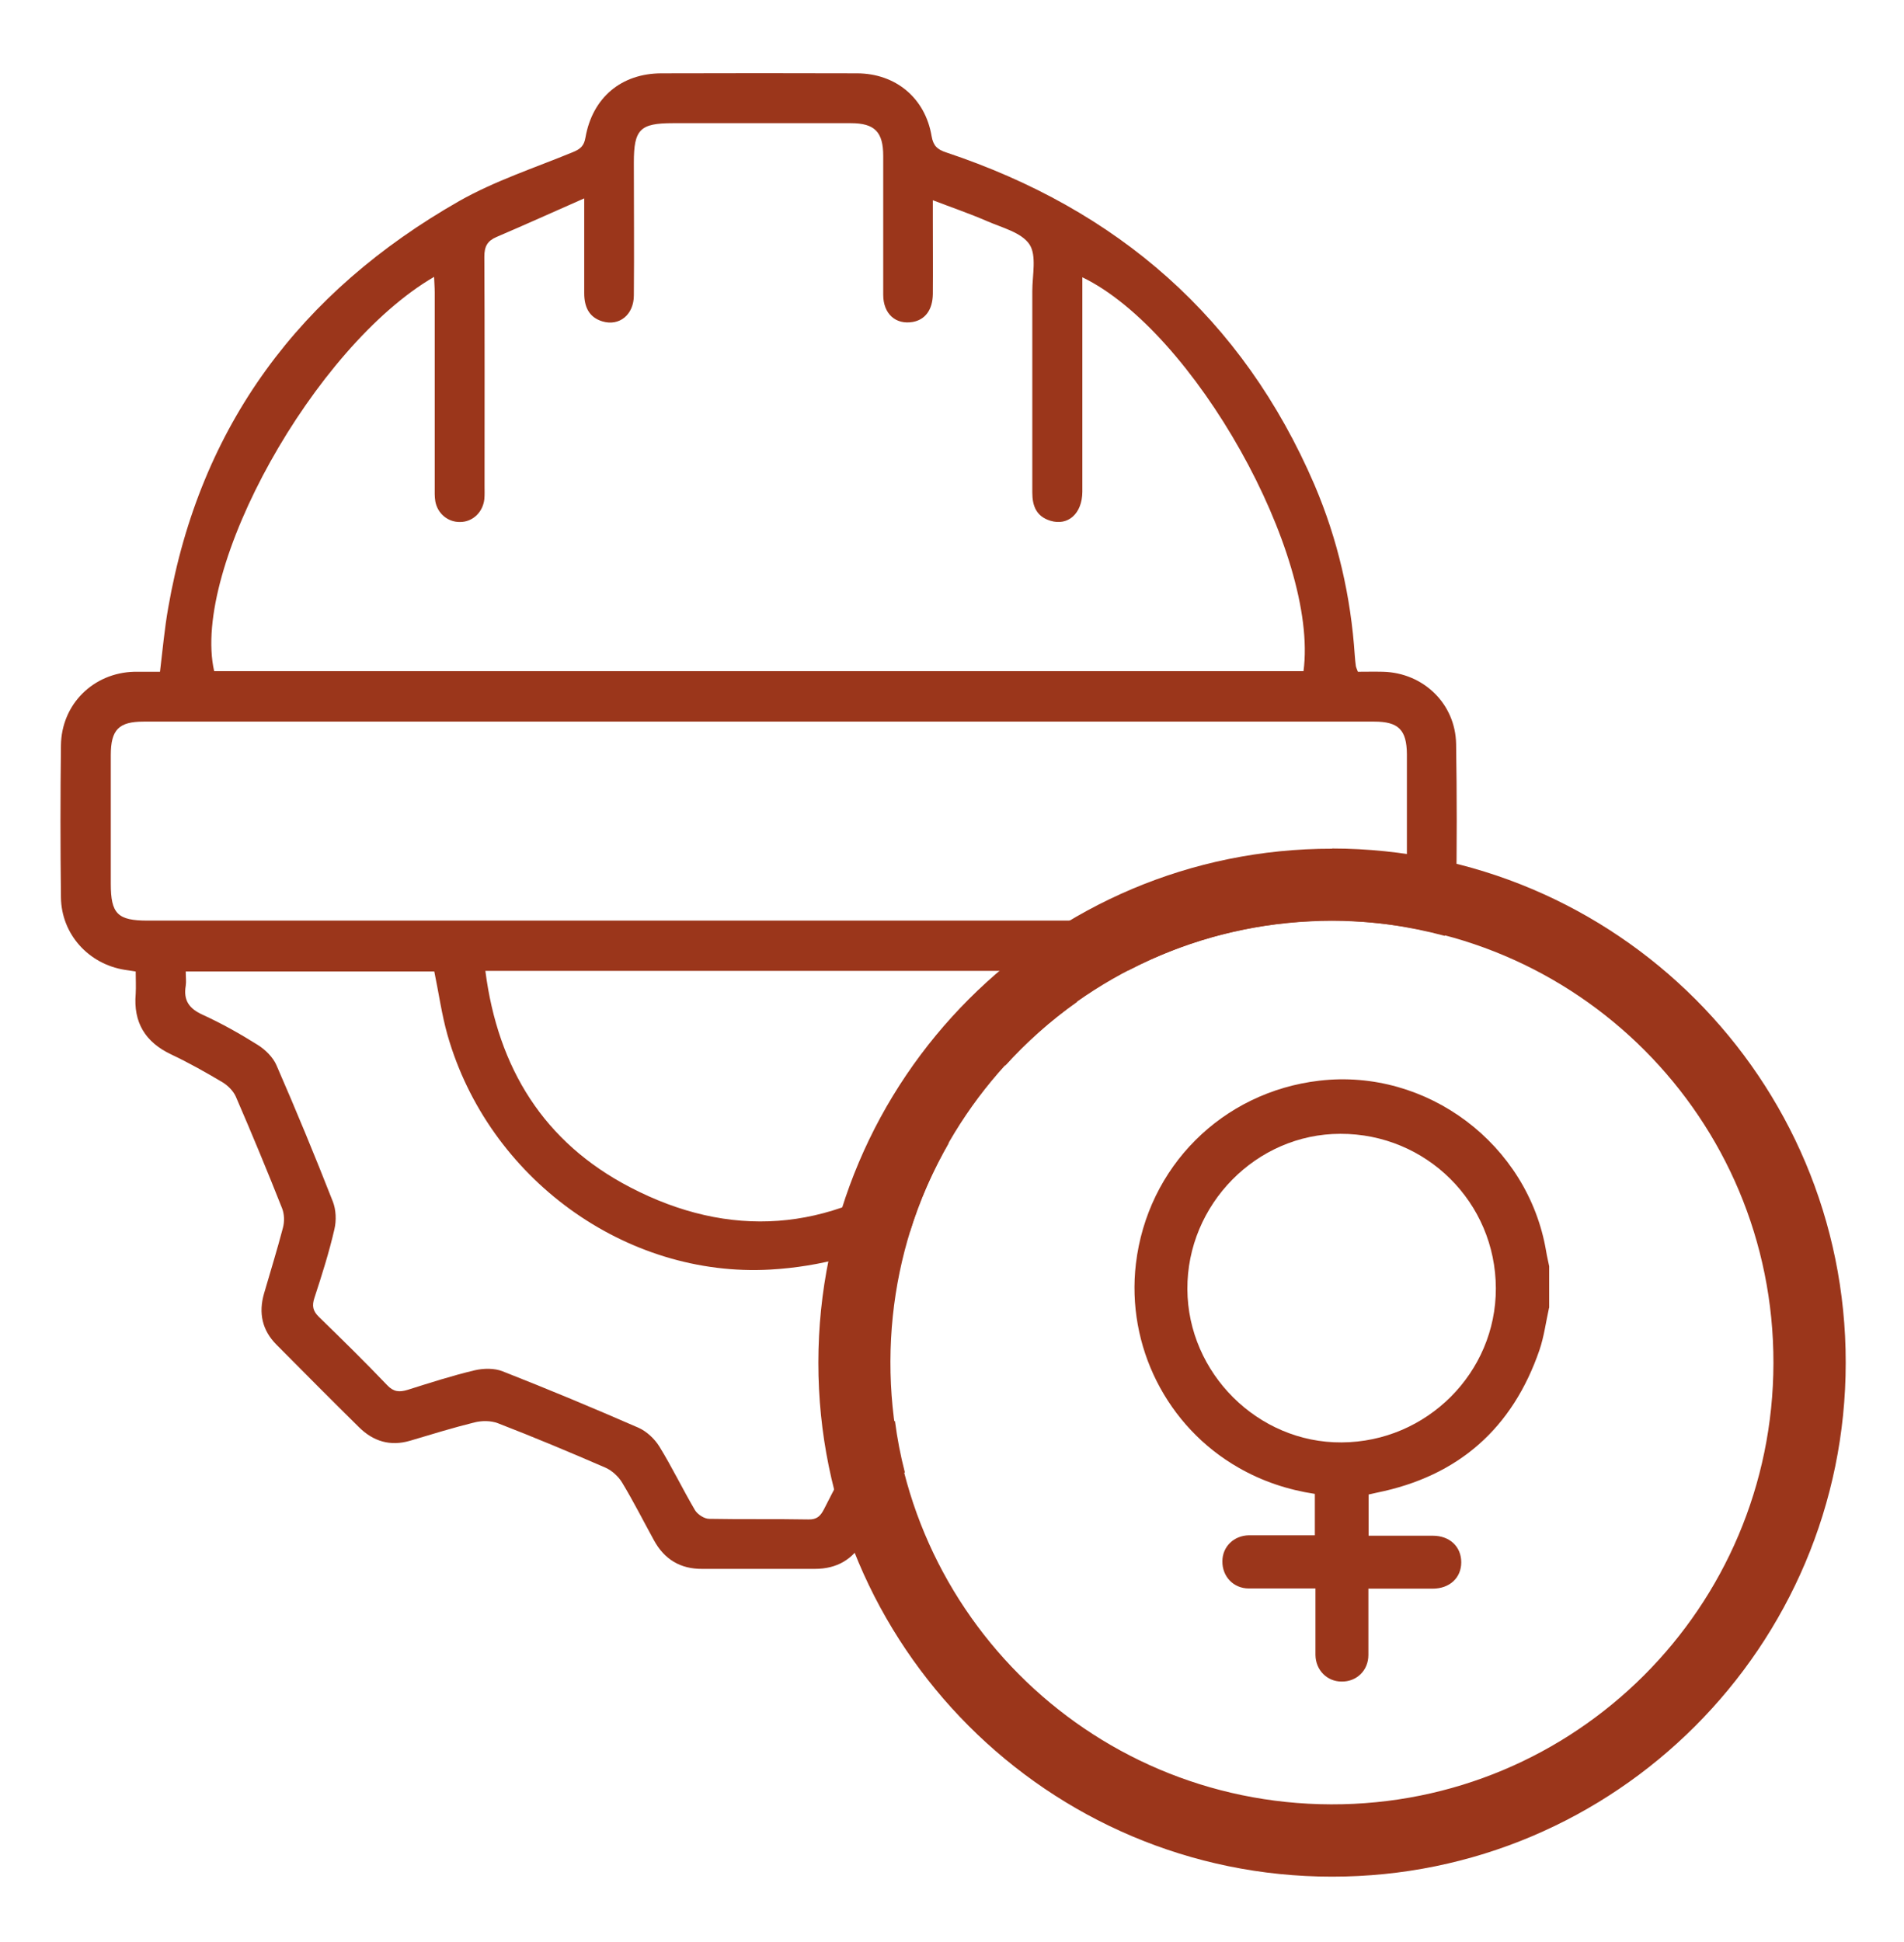
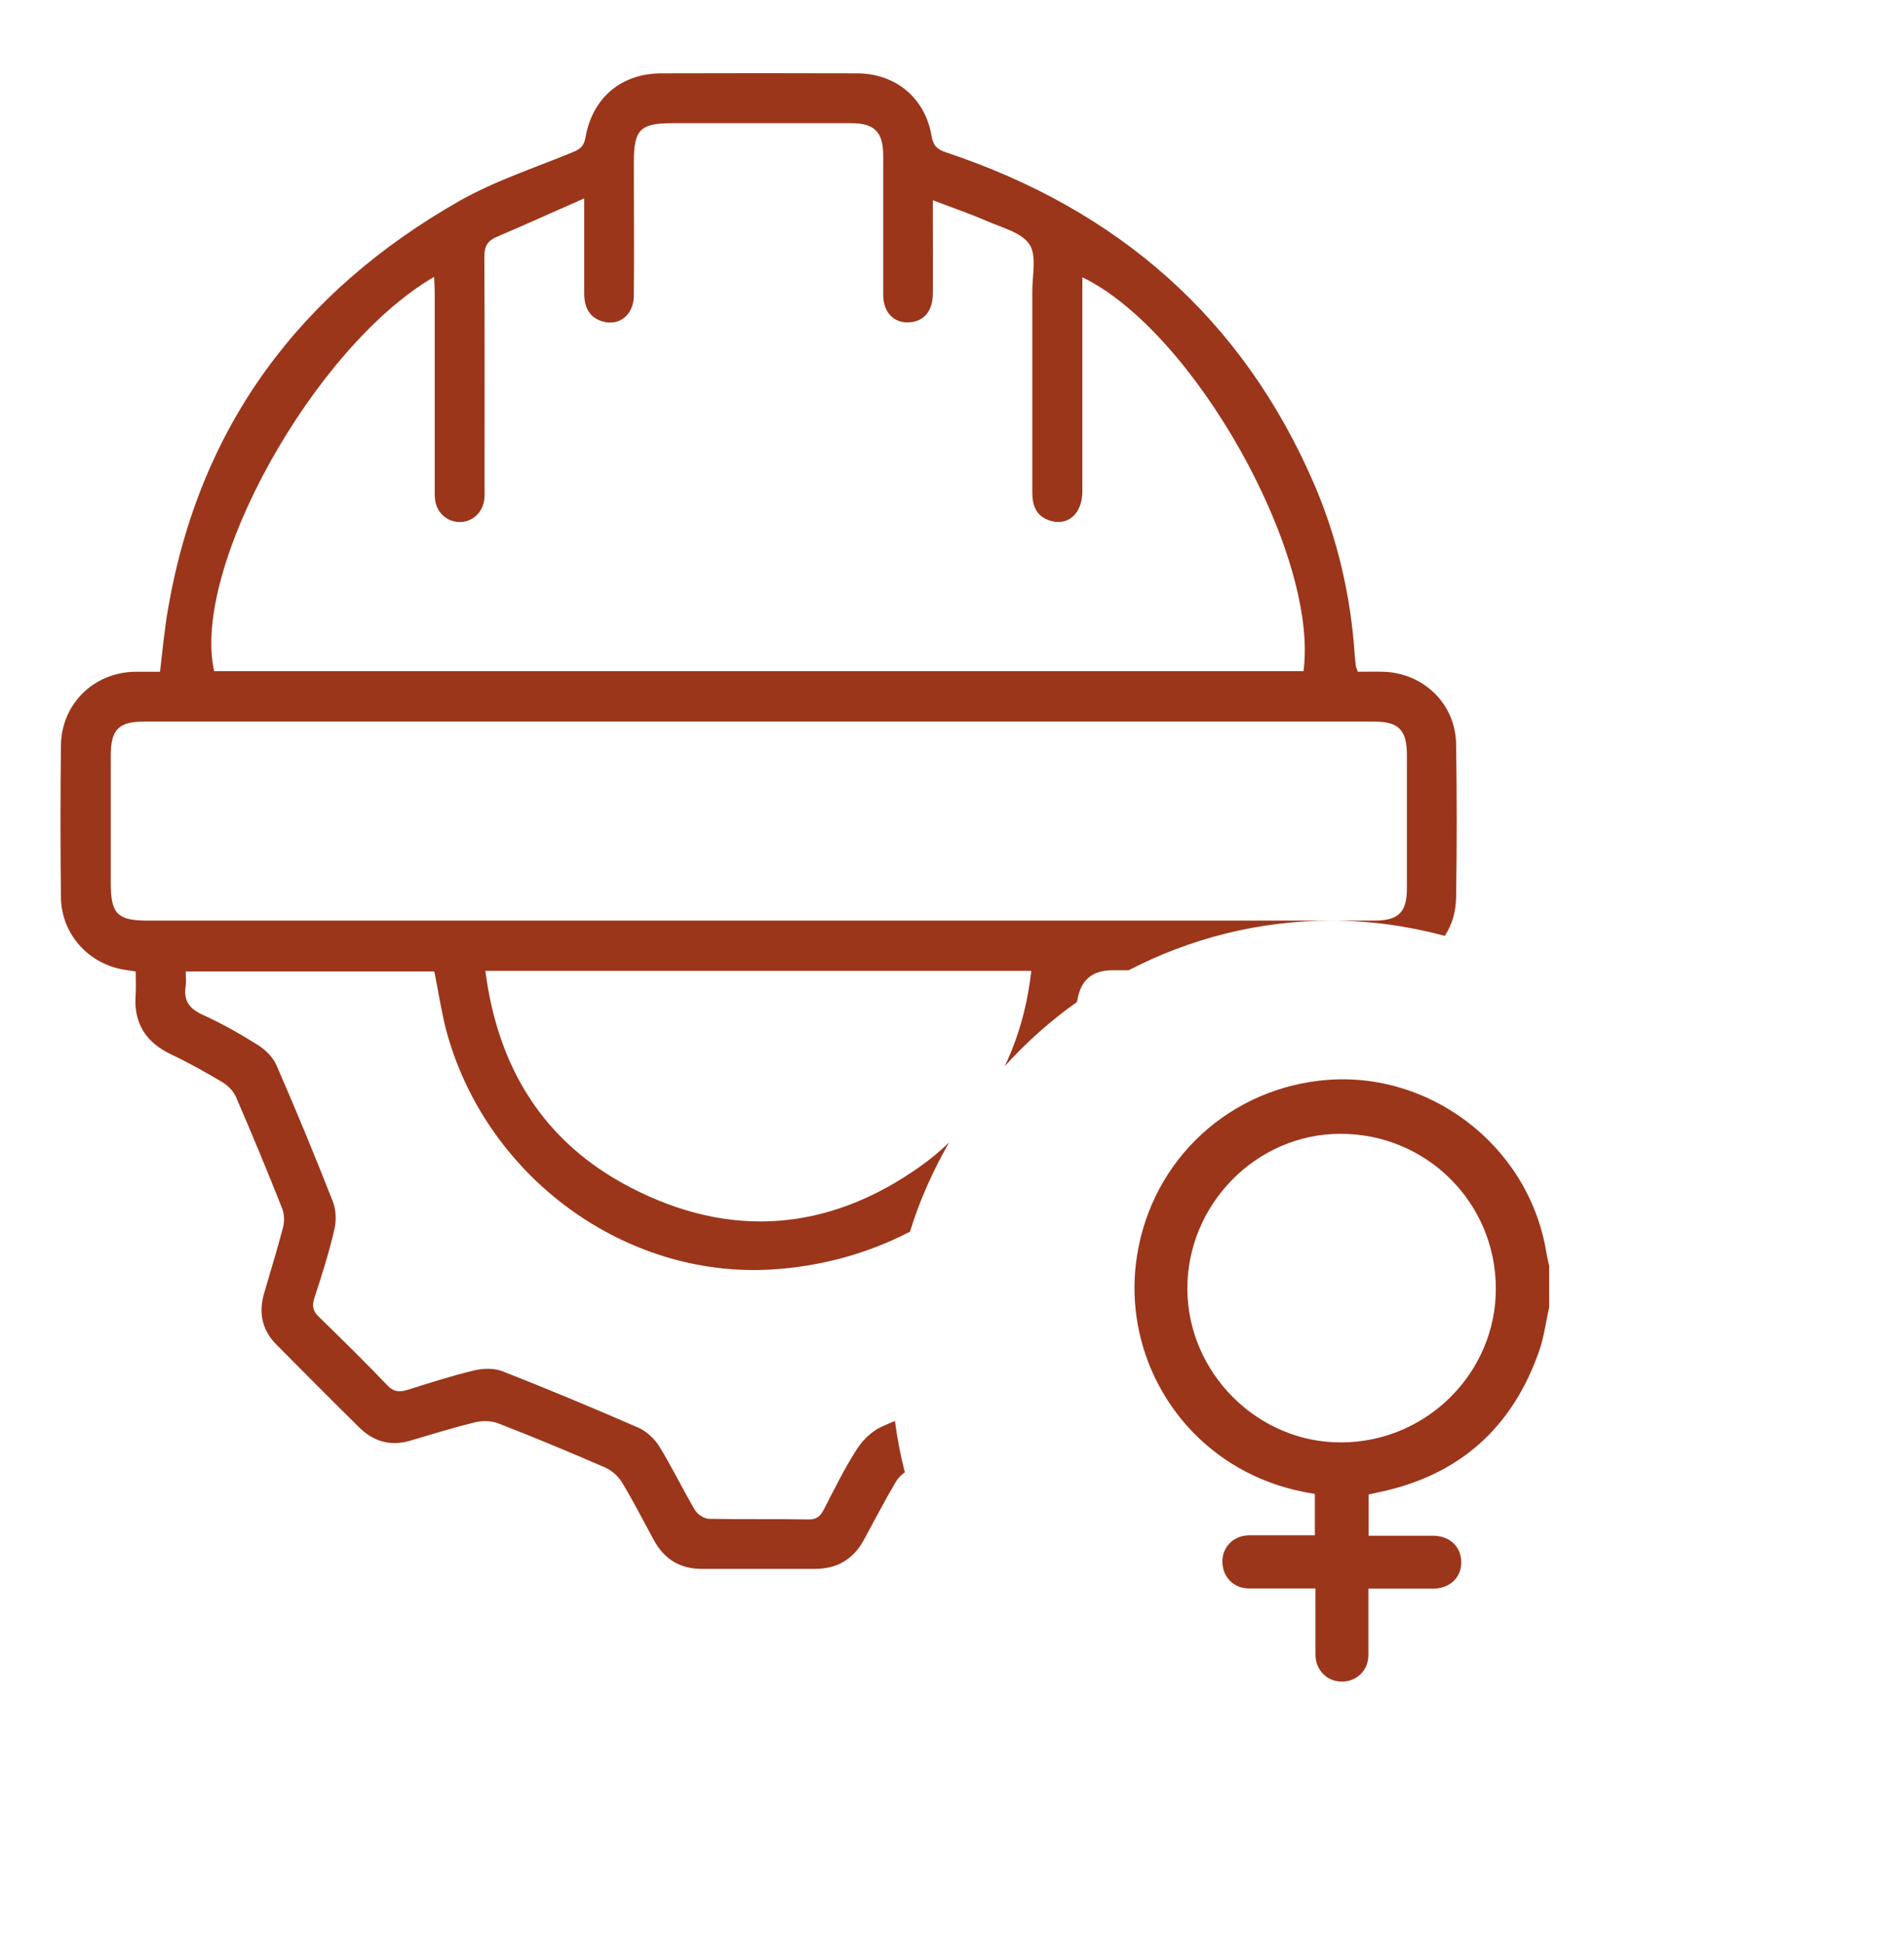
<svg xmlns="http://www.w3.org/2000/svg" id="Layer_1" data-name="Layer 1" viewBox="0 0 92.46 94.29">
  <defs>
    <style>
      .cls-1 {
        fill: #9b361b;
      }
    </style>
  </defs>
  <path class="cls-1" d="M43.46,68.98c-.22,.09-.44,.18-.65,.28-.47,.21-.92,.65-1.2,1.09-.6,.93-1.09,1.93-1.6,2.92-.17,.33-.35,.5-.75,.49-1.61-.03-3.21,0-4.82-.03-.24,0-.56-.21-.69-.42-.6-1.02-1.11-2.08-1.73-3.09-.23-.37-.61-.73-1.01-.91-2.18-.95-4.38-1.87-6.6-2.74-.4-.16-.93-.15-1.36-.05-1.1,.26-2.18,.61-3.26,.95-.4,.12-.68,.1-.99-.23-1.08-1.13-2.19-2.22-3.31-3.31-.3-.29-.35-.54-.22-.93,.36-1.1,.71-2.2,.97-3.33,.1-.42,.08-.95-.08-1.35-.87-2.22-1.78-4.42-2.73-6.6-.17-.4-.55-.77-.92-1-.86-.54-1.75-1.04-2.67-1.46-.66-.3-.94-.7-.82-1.41,.03-.21,0-.42,0-.69h12.07c.22,1.06,.36,2.09,.64,3.08,1.99,6.97,8.65,11.79,15.68,11.39,2.46-.14,4.76-.79,6.78-1.84,.47-1.53,1.12-2.97,1.9-4.33-.43,.41-.89,.8-1.4,1.16-4.46,3.17-9.25,3.54-14.1,1.01-4.17-2.17-6.41-5.76-7.02-10.5h26.51c-.19,1.69-.62,3.23-1.29,4.63,1.05-1.16,2.22-2.21,3.51-3.12,0-.05,.02-.09,.03-.14q.24-1.4,1.7-1.4h.78c2.95-1.53,6.3-2.41,9.85-2.41,1.9,0,3.74,.27,5.5,.74,.35-.53,.54-1.16,.55-1.87,.04-2.48,.04-4.96,0-7.44-.03-1.96-1.59-3.46-3.55-3.51-.42-.01-.83,0-1.22,0-.06-.16-.09-.22-.1-.29-.02-.16-.04-.33-.05-.49-.19-2.88-.83-5.65-1.96-8.3-3.49-8.1-9.57-13.36-17.88-16.13-.43-.14-.63-.32-.71-.79-.31-1.85-1.74-3.04-3.61-3.05-3.17-.01-6.33-.01-9.5,0-1.96,0-3.36,1.18-3.7,3.12-.07,.41-.25,.56-.62,.71-1.85,.76-3.78,1.39-5.51,2.37-7.72,4.4-12.59,10.89-14.13,19.74-.18,1.01-.27,2.04-.4,3.11-.45,0-.85,0-1.25,0-1.99,.05-3.54,1.58-3.56,3.58-.03,2.46-.03,4.92,0,7.37,.02,1.79,1.34,3.24,3.1,3.52,.16,.02,.32,.05,.53,.08,0,.38,.02,.73,0,1.08-.12,1.39,.46,2.35,1.73,2.95,.85,.4,1.68,.87,2.49,1.35,.26,.16,.52,.42,.64,.69,.78,1.8,1.53,3.61,2.25,5.43,.11,.28,.12,.64,.04,.94-.28,1.07-.61,2.13-.92,3.2-.27,.94-.09,1.78,.61,2.48,1.33,1.34,2.66,2.68,4.01,4.01,.69,.68,1.51,.93,2.47,.65,1.04-.31,2.08-.63,3.13-.89,.36-.09,.8-.09,1.14,.04,1.76,.68,3.5,1.41,5.23,2.16,.31,.14,.62,.42,.8,.72,.55,.91,1.03,1.86,1.54,2.79,.51,.94,1.29,1.41,2.36,1.4,1.82,0,3.64,0,5.46,0,1.07,0,1.86-.46,2.37-1.39,.52-.95,1.02-1.92,1.57-2.85,.1-.17,.26-.33,.43-.45-.21-.81-.37-1.64-.48-2.49ZM21.08,13.43c.01,.28,.03,.52,.03,.77,0,3.14,0,6.29,0,9.43,0,.24-.01,.48,.03,.71,.11,.6,.62,1.01,1.2,1,.61,0,1.11-.47,1.18-1.11,.02-.21,.01-.42,.01-.64,0-3.71,.01-7.42-.01-11.13,0-.5,.15-.77,.6-.96,1.38-.59,2.75-1.21,4.25-1.87,0,1.67,0,3.14,0,4.6,0,.65,.22,1.17,.88,1.37,.82,.25,1.53-.32,1.53-1.26,.02-2.15,0-4.3,0-6.45,0-1.61,.3-1.91,1.89-1.91,2.88,0,5.77,0,8.65,0,1.15,0,1.57,.42,1.57,1.59,0,2.25,0,4.49,0,6.74,0,.93,.61,1.46,1.43,1.32,.61-.11,.97-.59,.98-1.36,.01-1.21,0-2.41,0-3.62,0-.26,0-.52,0-.93,.94,.36,1.79,.65,2.62,1.01,.73,.32,1.68,.55,2.07,1.13,.36,.54,.14,1.5,.14,2.27,0,3.26,0,6.52,0,9.78,0,.66,.2,1.16,.88,1.37,.86,.26,1.54-.35,1.55-1.4,0-3.21,0-6.43,0-9.64v-.78c5.41,2.61,11.49,13.45,10.74,19.12H10.4c-1.13-4.99,4.85-15.75,10.68-19.14ZM7.17,44.69c-1.46,0-1.79-.33-1.79-1.79,0-2.08,0-4.16,0-6.24,0-1.24,.39-1.63,1.59-1.63,19.92,0,39.85,0,59.77,0,1.17,0,1.57,.4,1.58,1.58,0,2.17,0,4.35,0,6.52,0,1.16-.41,1.56-1.59,1.56-9.97,0-19.95,0-29.92,0-9.88,0-19.76,0-29.64,0Z" />
  <g>
-     <path class="cls-1" d="M64.69,41.19c13.79,.02,24.95,11.18,24.94,24.96,0,13.78-11.19,24.96-24.95,24.95-13.78,0-24.95-11.2-24.94-24.96,.01-13.79,11.19-24.96,24.95-24.94Zm0,3.51c-11.84,0-21.42,9.54-21.45,21.39-.03,11.86,9.53,21.47,21.4,21.5,11.86,.03,21.46-9.55,21.48-21.42,.02-11.87-9.56-21.46-21.42-21.47Z" />
    <path class="cls-1" d="M75.22,63.5c-.15,.68-.24,1.38-.46,2.03-1.31,3.81-3.94,6.13-7.9,6.93-.13,.03-.26,.06-.4,.09v2c.12,0,.25,0,.38,0,.91,0,1.83,0,2.74,0,.82,0,1.38,.53,1.38,1.29,0,.76-.57,1.28-1.39,1.28-1.02,0-2.04,0-3.12,0,0,.15,0,.28,0,.4,0,.94,0,1.88,0,2.82,0,.75-.57,1.3-1.3,1.29-.71,0-1.26-.56-1.27-1.29,0-1.06,0-2.12,0-3.23-.36,0-.69,0-1.02,0-.74,0-1.48,0-2.22,0-.74,0-1.29-.58-1.28-1.32,0-.71,.56-1.25,1.29-1.26,1.06,0,2.12,0,3.2,0v-2.01c-1.31-.2-2.55-.61-3.7-1.27-3.49-1.99-5.46-5.91-4.99-9.9,.56-4.71,4.19-8.34,8.91-8.89,5.22-.61,10.13,3.08,11.01,8.27,.04,.25,.1,.49,.15,.74v2.01Zm-2.58-.96c-.01-4.17-3.38-7.51-7.55-7.5-4.08,0-7.45,3.43-7.43,7.54,.02,4.08,3.43,7.47,7.49,7.44,4.14-.02,7.5-3.39,7.49-7.48Z" />
  </g>
</svg>